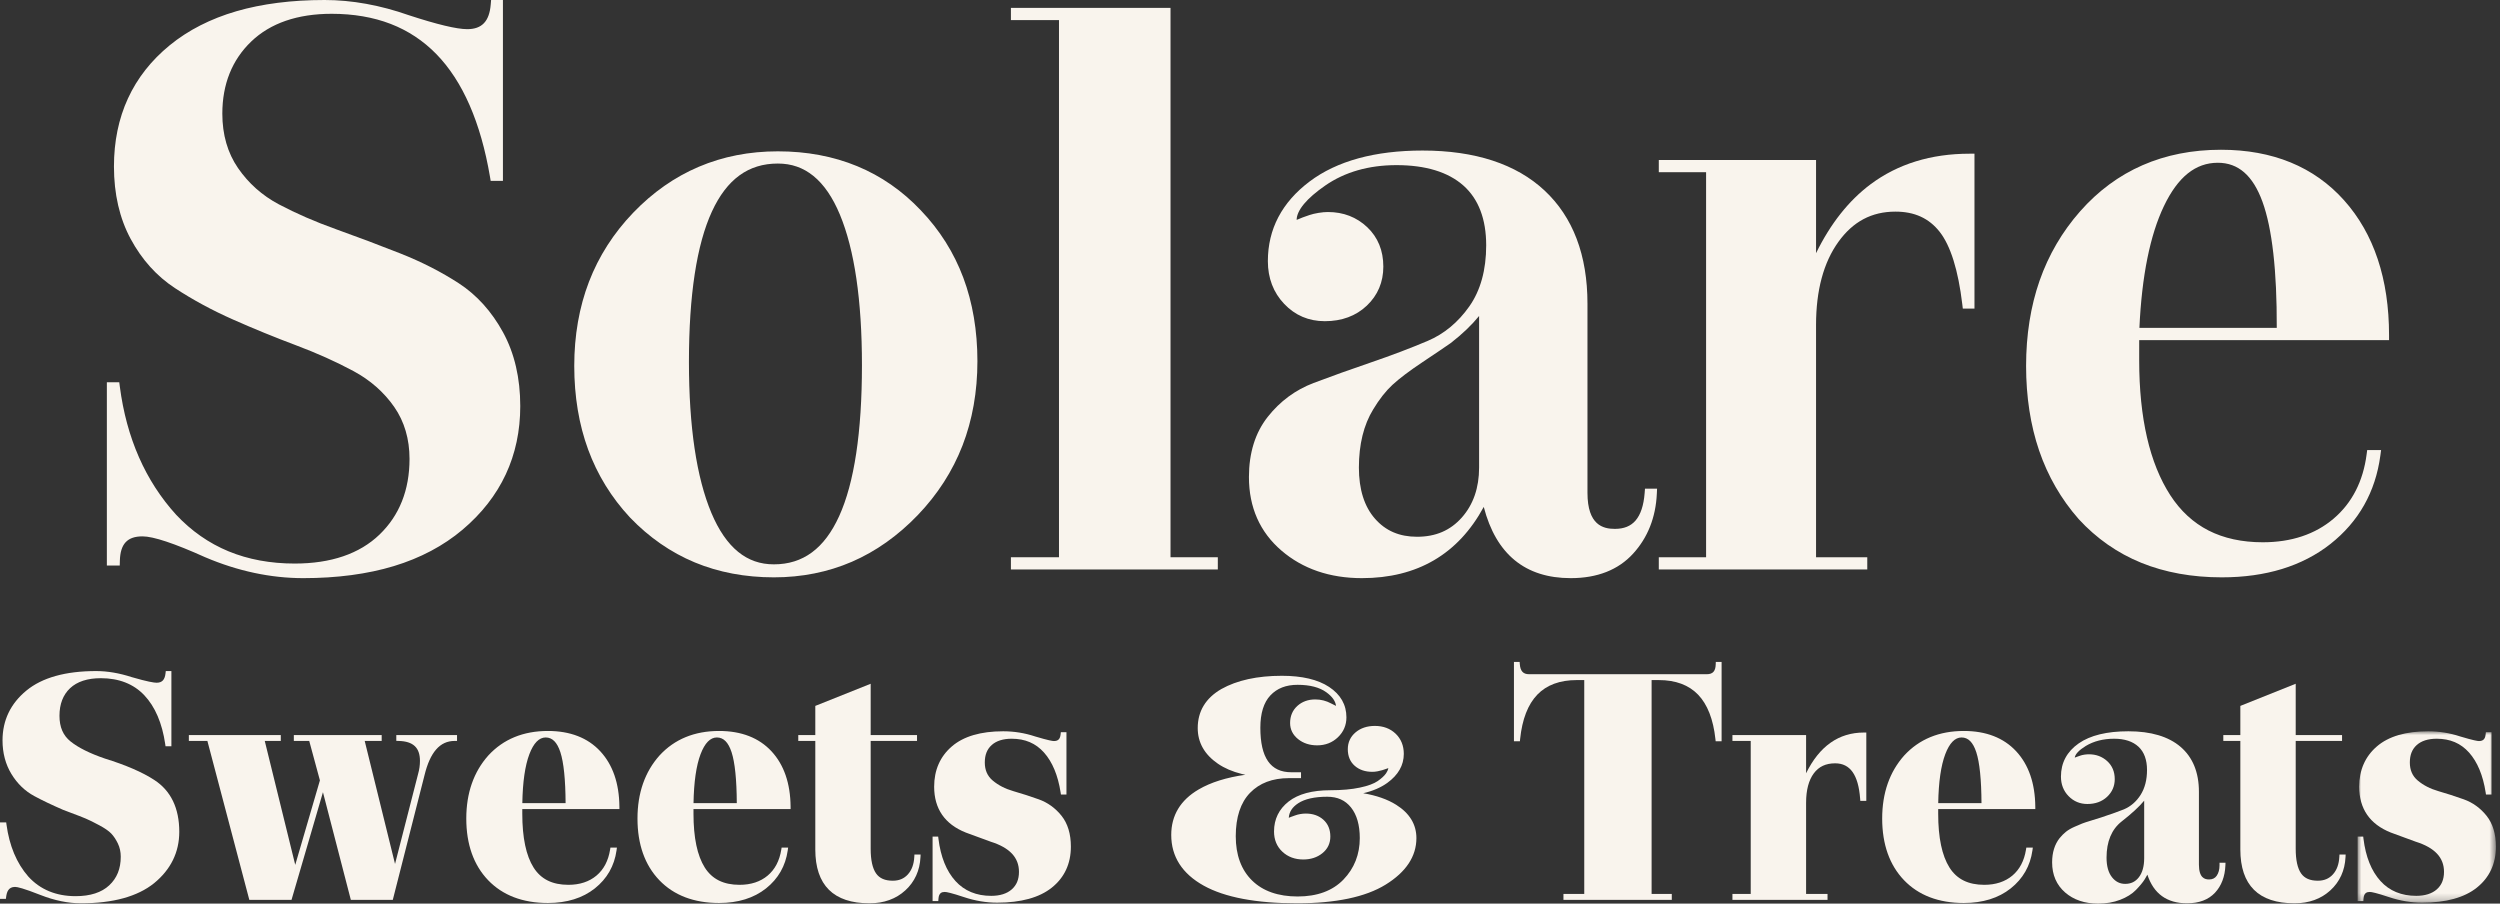
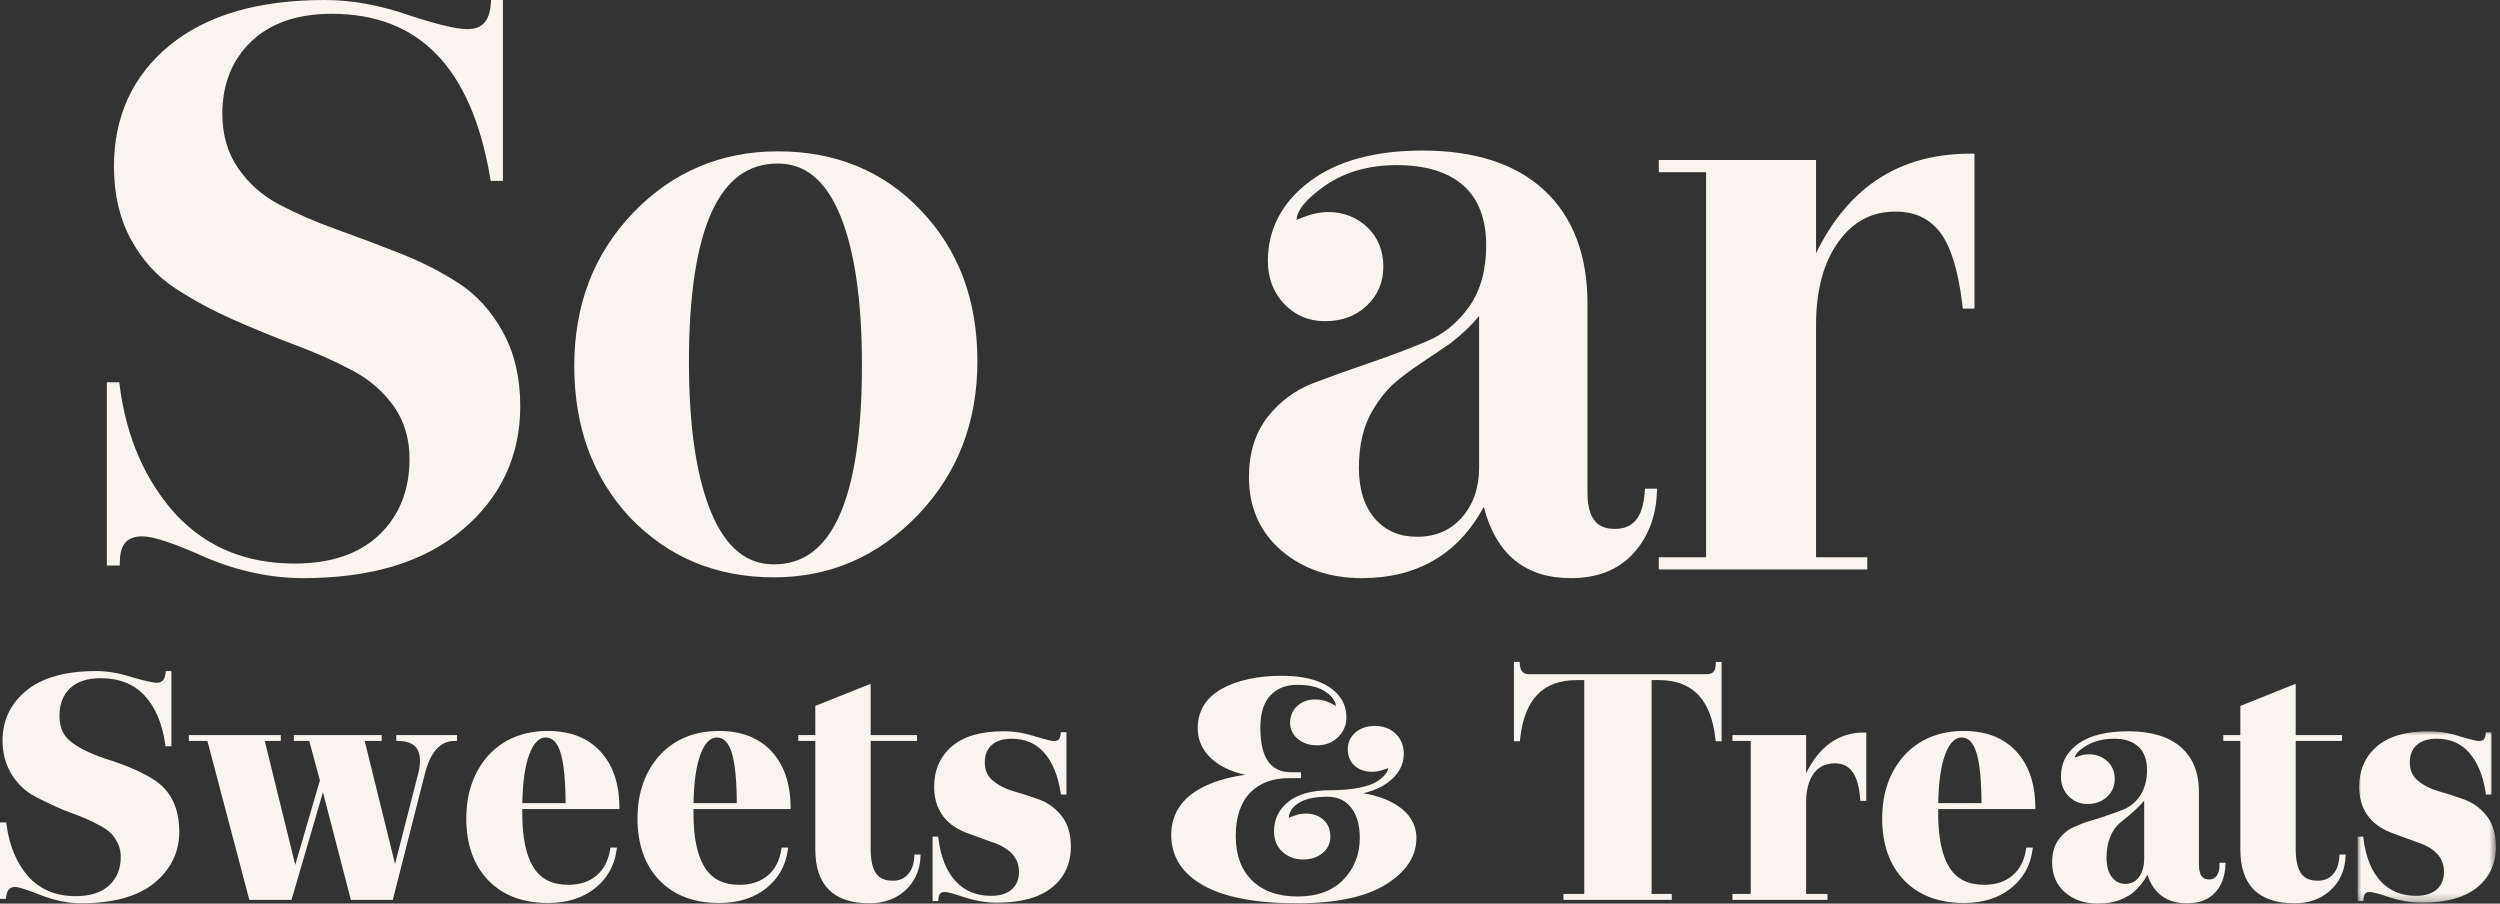
<svg xmlns="http://www.w3.org/2000/svg" xmlns:xlink="http://www.w3.org/1999/xlink" width="332px" height="120px" viewBox="0 0 332 120" version="1.1">
  <rect x="0" y="0" width="332" height="120" fill="#333333" stroke="none" />
  <title>Group 40</title>
  <defs>
    <polygon id="path-1" points="0 0 18.365 0 18.365 22.761 0 22.761" />
  </defs>
  <g id="Design" stroke="none" stroke-width="1" fill="none" fill-rule="evenodd">
    <g id="Group-40">
      <path d="M69.091,53.932 C69.091,50.21 68.325,46.918 66.813,44.146 C65.303,41.378 63.328,39.186 60.944,37.631 C58.615,36.114 55.987,34.773 53.133,33.645 C50.297,32.526 47.437,31.449 44.635,30.445 C41.855,29.451 39.296,28.337 37.028,27.134 C34.83,25.969 33.006,24.349 31.608,22.317 C30.226,20.31 29.525,17.882 29.525,15.099 C29.525,11.186 30.813,7.964 33.354,5.522 C35.902,3.073 39.5,1.832 44.048,1.832 C46.937,1.832 49.571,2.284 51.879,3.175 C54.174,4.061 56.216,5.409 57.947,7.183 C61.446,10.767 63.843,16.249 65.071,23.478 L65.163,24.022 L66.789,24.022 L66.789,0 L65.217,0 L65.168,0.601 C64.987,2.833 63.997,3.873 62.052,3.873 C60.663,3.873 58.057,3.251 54.307,2.024 C50.486,0.681 46.717,0 43.106,0 C38.738,0 34.798,0.502 31.396,1.492 C27.968,2.489 24.99,4.009 22.543,6.009 C17.626,10.03 15.133,15.448 15.133,22.112 C15.133,25.766 15.881,29.004 17.357,31.738 C18.832,34.475 20.806,36.668 23.226,38.255 C25.586,39.806 28.188,41.214 30.961,42.441 C33.708,43.659 36.52,44.808 39.318,45.857 C42.067,46.888 44.629,48.038 46.931,49.275 C49.165,50.475 50.99,52.08 52.356,54.043 C53.702,55.983 54.385,58.305 54.385,60.945 C54.385,65.067 53.044,68.448 50.398,70.993 C47.747,73.546 43.955,74.84 39.129,74.84 C35.915,74.84 32.962,74.294 30.35,73.215 C27.747,72.141 25.404,70.505 23.386,68.352 C19.31,63.868 16.796,58.143 15.912,51.336 L15.839,50.766 L14.191,50.766 L14.191,75.102 L15.901,75.102 L15.918,74.465 C15.977,72.227 16.905,71.229 18.927,71.229 C20.362,71.229 23.159,72.161 27.242,73.998 L27.254,74.003 C31.572,75.844 35.955,76.777 40.28,76.777 C44.754,76.777 48.798,76.239 52.297,75.179 C55.821,74.111 58.893,72.484 61.428,70.342 C66.513,66.044 69.091,60.523 69.091,53.932" id="Fill-1" fill="#F9F4ED" />
      <path d="M114.467,48.489 C114.467,57.39 113.447,64.139 111.437,68.551 C109.477,72.853 106.641,74.945 102.769,74.945 C100.953,74.945 99.401,74.402 98.026,73.286 C96.635,72.156 95.44,70.419 94.475,68.123 C92.495,63.415 91.491,56.668 91.491,48.071 C91.491,39.206 92.518,32.484 94.544,28.091 C96.522,23.803 99.383,21.719 103.293,21.719 C105.108,21.719 106.656,22.258 108.022,23.366 C109.405,24.487 110.586,26.21 111.533,28.487 C113.48,33.165 114.467,39.895 114.467,48.489 M102.769,76.672 C106.471,76.672 109.956,75.976 113.129,74.604 C116.3,73.232 119.242,71.149 121.873,68.412 C124.503,65.675 126.504,62.564 127.82,59.167 C129.134,55.774 129.801,52.006 129.801,47.966 C129.801,43.929 129.17,40.198 127.927,36.877 C126.68,33.547 124.784,30.54 122.295,27.943 C117.373,22.737 110.98,20.097 103.293,20.097 C95.746,20.097 89.283,22.841 84.085,28.253 C81.489,30.956 79.514,34.04 78.215,37.421 C76.918,40.795 76.261,44.554 76.261,48.594 C76.261,52.63 76.882,56.369 78.107,59.705 C79.335,63.052 81.203,66.085 83.659,68.718 L83.666,68.725 C86.194,71.361 89.085,73.366 92.26,74.686 C95.43,76.004 98.966,76.672 102.769,76.672" id="Fill-3" fill="#F9F4ED" />
-       <polygon id="Fill-5" fill="#F9F4ED" points="161.726 74.003 155.445 74.003 155.445 1.047 134.249 1.047 134.249 2.669 140.634 2.669 140.634 74.003 134.249 74.003 134.249 75.626 161.726 75.626" />
      <path d="M182.601,68.886 C181.181,67.275 180.461,64.991 180.461,62.097 C180.461,59.024 181.098,56.427 182.357,54.374 C183.158,53.039 184.017,51.942 184.909,51.115 C185.819,50.273 187.165,49.256 188.91,48.092 C190.673,46.917 191.927,46.069 192.638,45.571 L192.664,45.552 C194.175,44.382 195.433,43.18 196.424,41.963 L196.424,62.097 C196.424,64.779 195.652,67.01 194.129,68.728 C192.605,70.446 190.659,71.282 188.181,71.282 C185.843,71.282 184.018,70.498 182.601,68.886 M216.873,73.528 C218.818,71.399 219.879,68.725 220.027,65.582 L220.059,64.897 L218.454,64.897 L218.407,65.5 C218.279,67.129 217.874,68.349 217.202,69.127 C216.559,69.872 215.66,70.235 214.453,70.235 C212.892,70.235 210.816,69.738 210.816,65.446 L210.816,40.325 C210.816,33.886 208.897,28.83 205.113,25.297 C201.34,21.777 195.89,19.992 188.914,19.992 C182.586,19.992 177.541,21.375 173.918,24.101 C170.238,26.872 168.372,30.428 168.372,34.673 C168.372,36.931 169.101,38.843 170.54,40.356 C171.986,41.881 173.801,42.654 175.934,42.654 C178.19,42.654 180.067,41.96 181.513,40.59 C182.968,39.211 183.706,37.466 183.706,35.405 C183.706,33.275 182.986,31.513 181.565,30.167 C180.152,28.833 178.398,28.157 176.353,28.157 C175.971,28.157 175.56,28.194 175.093,28.271 C174.633,28.348 174.242,28.441 173.896,28.557 C173.566,28.667 173.258,28.775 172.983,28.879 C172.717,28.979 172.5,29.068 172.337,29.146 L172.192,29.194 C172.216,27.918 173.529,26.344 175.993,24.639 C178.59,22.841 181.775,21.929 185.459,21.929 C189.322,21.929 192.31,22.842 194.341,24.642 C196.348,26.425 197.366,29.095 197.366,32.579 C197.366,35.846 196.613,38.572 195.13,40.682 C193.639,42.803 191.778,44.347 189.6,45.27 C187.337,46.231 184.799,47.194 182.055,48.132 C179.333,49.062 176.773,49.98 174.446,50.861 C172.041,51.773 169.991,53.286 168.355,55.359 C166.699,57.456 165.859,60.146 165.859,63.353 C165.859,67.372 167.31,70.656 170.17,73.112 C172.999,75.544 176.594,76.777 180.854,76.777 C188.205,76.777 193.643,73.597 197.043,67.317 C198.669,73.597 202.548,76.777 208.592,76.777 C212.116,76.777 214.902,75.684 216.873,73.528" id="Fill-7" fill="#F9F4ED" />
      <path d="M241.171,43.151 C241.171,38.568 242.168,34.858 244.135,32.124 C246.081,29.419 248.561,28.104 251.716,28.104 C254.248,28.104 256.168,28.981 257.587,30.785 C259.038,32.634 260.05,35.87 260.592,40.403 L260.661,40.979 L262.21,40.979 L262.21,20.411 L261.556,20.411 C256.445,20.411 252.025,21.775 248.42,24.466 C245.514,26.635 243.083,29.708 241.171,33.624 L241.171,21.248 L220.289,21.248 L220.289,22.871 L226.569,22.871 L226.569,74.003 L220.289,74.003 L220.289,75.626 L247.974,75.626 L247.974,74.003 L241.171,74.003 L241.171,43.151 Z" id="Fill-9" fill="#F9F4ED" />
-       <path d="M302.354,43.544 L284.113,43.544 C284.429,36.663 285.524,31.224 287.371,27.366 C289.222,23.496 291.563,21.615 294.526,21.615 C297.246,21.615 299.185,23.306 300.453,26.785 C301.743,30.324 302.382,35.96 302.354,43.544 L302.354,43.544 Z M276.04,68.924 C278.398,71.496 281.198,73.453 284.362,74.74 C287.514,76.022 291.11,76.672 295.05,76.672 C300.896,76.672 305.752,75.181 309.481,72.24 C313.23,69.283 315.46,65.336 316.109,60.509 L316.208,59.768 L314.362,59.768 L314.288,60.338 C313.823,63.922 312.349,66.793 309.907,68.873 C307.459,70.957 304.291,72.014 300.492,72.014 C297.749,72.014 295.326,71.488 293.292,70.45 C291.269,69.418 289.562,67.844 288.219,65.771 C285.476,61.539 284.085,55.513 284.085,47.861 L284.085,45.166 L317.266,45.166 L317.266,44.512 C317.266,37.054 315.255,31.026 311.29,26.595 C307.305,22.144 301.806,19.888 294.945,19.888 C287.317,19.888 281.024,22.639 276.241,28.064 C273.858,30.768 272.046,33.869 270.854,37.284 C269.667,40.687 269.065,44.492 269.065,48.594 C269.065,52.695 269.649,56.482 270.8,59.849 C271.957,63.23 273.717,66.279 276.031,68.913 L276.04,68.924 Z" id="Fill-11" fill="#F9F4ED" />
      <path d="M20.478,103.573 C18.926,102.558 16.717,101.601 13.91,100.73 C11.92,100.049 10.391,99.286 9.366,98.462 C8.378,97.67 7.898,96.555 7.898,95.054 C7.898,93.509 8.37,92.279 9.302,91.398 C10.24,90.513 11.615,90.064 13.39,90.064 C15.797,90.064 17.738,90.826 19.161,92.327 C20.6,93.848 21.536,96.035 21.943,98.828 L21.984,99.108 L22.761,99.108 L22.761,89.117 L22.015,89.117 L21.983,89.408 C21.889,90.278 21.524,90.666 20.801,90.666 C20.459,90.666 19.61,90.537 17.506,89.927 C15.862,89.389 14.266,89.117 12.762,89.117 C8.711,89.117 5.599,89.987 3.511,91.703 C1.403,93.435 0.335,95.661 0.335,98.32 C0.335,99.993 0.731,101.493 1.513,102.781 C2.294,104.069 3.322,105.06 4.568,105.725 C5.603,106.285 6.879,106.895 8.362,107.539 C8.566,107.626 8.868,107.741 9.257,107.88 C10.226,108.24 10.947,108.52 11.399,108.712 C11.849,108.903 12.453,109.201 13.193,109.599 C13.912,109.985 14.442,110.352 14.766,110.688 C15.09,111.025 15.387,111.469 15.65,112.008 C15.906,112.534 16.036,113.126 16.036,113.77 C16.036,115.365 15.536,116.608 14.506,117.571 C13.486,118.527 11.983,119.011 10.041,119.011 C7.441,119.011 5.325,118.131 3.755,116.401 C2.214,114.644 1.241,112.322 0.861,109.497 L0.823,109.214 L0,109.214 L0,119.372 L0.781,119.372 L0.819,119.088 C0.899,118.479 1.106,117.781 2.002,117.781 C2.298,117.781 3.12,117.966 5.357,118.847 C7.229,119.584 9.044,119.958 10.752,119.958 C14.997,119.958 18.263,119.061 20.464,117.288 C22.683,115.473 23.808,113.176 23.808,110.462 C23.808,107.316 22.687,104.998 20.478,103.573" id="Fill-13" fill="#F9F4ED" />
      <path d="M52.629,98.387 L52.947,98.396 C54.872,98.447 55.769,99.288 55.769,101.041 C55.769,101.622 55.689,102.198 55.53,102.752 L52.46,114.731 L48.433,98.396 L50.687,98.396 L50.687,97.616 L39.021,97.616 L39.021,98.396 L41.066,98.396 L42.484,103.634 L39.208,114.855 L35.16,98.396 L37.289,98.396 L37.289,97.616 L25.079,97.616 L25.079,98.396 L27.541,98.396 L33.109,119.498 L38.715,119.498 L42.888,105.204 L46.59,119.498 L52.164,119.498 L56.372,102.961 C57.12,99.889 58.426,98.396 60.367,98.396 L60.694,98.396 L60.694,97.616 L52.629,97.616 L52.629,98.387 Z" id="Fill-15" fill="#F9F4ED" />
      <path d="M75.111,106.66 L69.365,106.66 C69.411,103.858 69.727,101.67 70.302,100.153 C70.86,98.681 71.588,97.935 72.467,97.935 C73.349,97.935 73.986,98.574 74.416,99.887 C74.863,101.253 75.096,103.53 75.111,106.66 L75.111,106.66 Z M82.259,107.44 L82.256,107.109 C82.227,104.025 81.374,101.557 79.719,99.772 C78.057,97.98 75.715,97.072 72.759,97.072 C69.497,97.072 66.838,98.164 64.854,100.321 C62.909,102.494 61.923,105.314 61.923,108.703 C61.923,112.125 62.897,114.877 64.819,116.885 C66.744,118.896 69.416,119.917 72.759,119.917 C75.28,119.917 77.377,119.266 78.992,117.982 C80.615,116.693 81.586,114.995 81.876,112.936 L81.928,112.563 L81.064,112.563 L81.02,112.838 C80.783,114.314 80.173,115.473 79.207,116.282 C78.239,117.093 76.986,117.504 75.481,117.504 C73.348,117.504 71.836,116.752 70.859,115.207 C69.864,113.635 69.36,111.236 69.36,108.076 L69.36,107.44 L82.259,107.44 Z" id="Fill-17" fill="#F9F4ED" />
      <path d="M97.846,106.66 L92.099,106.66 C92.146,103.858 92.461,101.669 93.037,100.153 C93.595,98.681 94.323,97.935 95.201,97.935 C96.083,97.935 96.721,98.574 97.151,99.887 C97.597,101.253 97.831,103.53 97.846,106.66 L97.846,106.66 Z M104.993,107.44 L104.99,107.109 C104.962,104.025 104.108,101.557 102.454,99.772 C100.791,97.98 98.45,97.072 95.494,97.072 C92.232,97.072 89.573,98.164 87.589,100.321 C85.644,102.494 84.658,105.314 84.658,108.703 C84.658,112.125 85.632,114.877 87.554,116.885 C89.479,118.896 92.15,119.917 95.494,119.917 C98.014,119.917 100.111,119.266 101.727,117.982 C103.35,116.693 104.32,114.995 104.611,112.936 L104.663,112.563 L103.799,112.563 L103.754,112.838 C103.517,114.314 102.907,115.473 101.941,116.282 C100.974,117.093 99.72,117.504 98.216,117.504 C96.083,117.504 94.571,116.752 93.593,115.207 C92.599,113.635 92.095,111.236 92.095,108.076 L92.095,107.44 L104.993,107.44 Z" id="Fill-19" fill="#F9F4ED" />
      <path d="M121.419,113.794 C121.367,114.772 121.079,115.556 120.562,116.124 C120.05,116.686 119.396,116.959 118.564,116.959 C117.523,116.959 116.796,116.642 116.341,115.989 C115.866,115.311 115.625,114.212 115.625,112.723 L115.625,98.396 L121.78,98.396 L121.78,97.616 L115.625,97.616 L115.625,90.803 L108.272,93.744 L108.272,97.616 L106.011,97.616 L106.011,98.396 L108.272,98.396 L108.272,112.807 C108.272,117.552 110.692,119.958 115.466,119.958 C117.383,119.958 118.986,119.38 120.229,118.239 C121.476,117.096 122.152,115.611 122.24,113.828 L122.257,113.484 L121.436,113.484 L121.419,113.794 Z" id="Fill-21" fill="#F9F4ED" />
      <path d="M137.954,106.155 C136.822,105.751 135.681,105.382 134.564,105.061 C133.497,104.754 132.579,104.283 131.837,103.659 C131.127,103.063 130.781,102.276 130.781,101.251 C130.781,100.25 131.081,99.494 131.699,98.94 C132.318,98.385 133.209,98.103 134.348,98.103 C136.137,98.103 137.543,98.704 138.647,99.94 C139.757,101.185 140.498,102.967 140.85,105.237 L140.892,105.514 L141.625,105.514 L141.625,97.239 L140.879,97.239 L140.848,97.531 C140.781,98.148 140.516,98.411 139.959,98.411 C139.789,98.411 139.238,98.332 137.461,97.799 C136.095,97.344 134.667,97.114 133.218,97.114 C130.248,97.114 127.958,97.788 126.41,99.119 C124.848,100.462 124.056,102.264 124.056,104.475 C124.056,107.4 125.464,109.446 128.239,110.556 L128.248,110.56 C130.174,111.268 131.256,111.665 131.557,111.774 L131.57,111.779 C134.093,112.575 135.319,113.884 135.319,115.779 C135.319,116.779 135.006,117.541 134.362,118.109 C133.715,118.68 132.795,118.969 131.627,118.969 C129.667,118.969 128.072,118.308 126.886,117.004 C125.682,115.679 124.921,113.789 124.624,111.385 L124.589,111.098 L123.847,111.098 L123.847,119.665 L124.605,119.665 L124.626,119.361 C124.681,118.559 125.085,118.451 125.472,118.451 C125.696,118.451 126.324,118.572 128.048,119.146 C129.499,119.629 130.971,119.874 132.422,119.874 C135.582,119.874 138.025,119.202 139.681,117.877 C141.36,116.534 142.212,114.702 142.212,112.43 C142.212,110.743 141.793,109.364 140.968,108.332 C140.151,107.312 139.137,106.579 137.954,106.155" id="Fill-23" fill="#F9F4ED" />
      <path d="M185.413,106.877 C184.254,106.149 182.787,105.636 181.034,105.342 C182.313,105.043 183.385,104.583 184.238,103.965 C185.689,102.914 186.425,101.62 186.425,100.12 C186.425,99.028 186.06,98.124 185.34,97.435 C184.624,96.749 183.695,96.402 182.58,96.402 C181.557,96.402 180.697,96.688 180.025,97.253 C179.337,97.833 178.988,98.586 178.988,99.492 C178.988,100.425 179.3,101.17 179.916,101.707 C180.519,102.232 181.302,102.499 182.245,102.499 C182.46,102.499 182.691,102.476 182.934,102.431 C183.177,102.385 183.387,102.334 183.577,102.275 C183.764,102.218 183.938,102.16 184.095,102.103 C184.205,102.062 184.297,102.03 184.371,102.004 C184.332,102.232 184.232,102.464 184.07,102.698 C183.843,103.026 183.47,103.371 182.96,103.724 C182.453,104.075 181.655,104.368 180.586,104.594 C179.498,104.826 178.183,104.943 176.677,104.943 C174.269,104.943 172.405,105.445 171.137,106.436 C169.845,107.446 169.191,108.786 169.191,110.42 C169.191,111.514 169.563,112.419 170.299,113.108 C171.028,113.792 171.963,114.139 173.077,114.139 C174.07,114.139 174.92,113.861 175.604,113.313 C176.311,112.748 176.669,112 176.669,111.09 C176.669,110.16 176.358,109.409 175.744,108.858 C175.14,108.316 174.355,108.041 173.411,108.041 C173.171,108.041 172.919,108.064 172.664,108.109 C172.409,108.154 172.178,108.216 171.975,108.294 C171.79,108.365 171.623,108.425 171.465,108.477 C171.34,108.519 171.236,108.561 171.149,108.604 C171.203,107.822 171.613,107.189 172.398,106.674 C173.274,106.099 174.573,105.807 176.258,105.807 C177.617,105.807 178.649,106.273 179.415,107.232 C180.187,108.202 180.579,109.57 180.579,111.299 C180.579,113.462 179.849,115.316 178.409,116.808 C176.974,118.298 174.926,119.053 172.323,119.053 C169.744,119.053 167.708,118.338 166.272,116.928 C164.836,115.519 164.108,113.541 164.108,111.048 C164.108,108.524 164.747,106.587 166.005,105.289 C167.261,103.993 168.992,103.337 171.15,103.337 L172.775,103.337 L172.775,102.556 L171.485,102.556 C168.719,102.556 167.374,100.623 167.374,96.645 C167.374,94.731 167.823,93.285 168.709,92.348 C169.601,91.403 170.783,90.943 172.323,90.943 C173.947,90.943 175.227,91.275 176.129,91.928 C176.919,92.5 177.345,93.095 177.425,93.743 L176.787,93.424 C176.128,93.066 175.415,92.885 174.667,92.885 C173.722,92.885 172.923,93.174 172.292,93.744 C171.651,94.323 171.326,95.088 171.326,96.017 C171.326,96.871 171.684,97.591 172.391,98.157 C173.075,98.705 173.926,98.982 174.919,98.982 C176.006,98.982 176.934,98.62 177.678,97.907 C178.426,97.19 178.805,96.301 178.805,95.263 C178.805,93.591 178.03,92.232 176.501,91.222 C175.015,90.242 172.905,89.745 170.229,89.745 C166.977,89.745 164.275,90.336 162.194,91.505 C160.113,92.707 159.058,94.451 159.058,96.687 C159.058,98.608 159.958,100.199 161.733,101.416 C162.606,102.015 163.668,102.473 164.89,102.777 C165.051,102.818 165.216,102.855 165.384,102.89 C162.877,103.242 160.798,103.894 159.178,104.841 C156.765,106.252 155.541,108.284 155.541,110.881 C155.541,113.759 156.993,116.025 159.855,117.615 C162.654,119.17 166.82,119.958 172.239,119.958 C177.385,119.958 181.345,119.125 184.008,117.481 C186.723,115.806 188.099,113.727 188.099,111.299 C188.099,109.485 187.196,107.997 185.413,106.877" id="Fill-25" fill="#F9F4ED" />
      <path d="M227.848,88.221 C227.825,89.13 227.461,89.535 226.668,89.535 L203.054,89.535 C202.279,89.535 201.902,89.125 201.831,88.204 L201.808,87.902 L201.052,87.902 L201.052,98.438 L201.842,98.438 L201.872,98.144 C202.142,95.524 202.911,93.539 204.158,92.246 C205.393,90.965 207.148,90.315 209.376,90.315 L210.389,90.315 L210.389,118.718 L207.626,118.718 L207.626,119.498 L222.013,119.498 L222.013,118.718 L219.333,118.718 L219.333,90.315 L220.304,90.315 C222.518,90.315 224.266,90.965 225.501,92.246 C226.748,93.54 227.525,95.525 227.808,98.146 L227.84,98.438 L228.628,98.438 L228.628,87.902 L227.857,87.902 L227.848,88.221 Z" id="Fill-27" fill="#F9F4ED" />
      <path d="M239.849,102.69 L239.849,97.616 L230.067,97.616 L230.067,98.396 L232.496,98.396 L232.496,118.718 L230.067,118.718 L230.067,119.498 L242.696,119.498 L242.696,118.718 L239.849,118.718 L239.849,106.61 C239.849,104.932 240.193,103.617 240.873,102.702 C241.539,101.805 242.467,101.369 243.708,101.369 C245.702,101.369 246.787,102.899 247.025,106.048 L247.048,106.351 L247.846,106.351 L247.846,97.281 L247.518,97.281 C244.182,97.281 241.608,99.099 239.849,102.69" id="Fill-29" fill="#F9F4ED" />
      <path d="M263.142,106.66 L257.396,106.66 C257.443,103.858 257.758,101.67 258.333,100.153 C258.891,98.681 259.619,97.935 260.498,97.935 C261.38,97.935 262.018,98.574 262.448,99.887 C262.894,101.253 263.127,103.53 263.142,106.66 L263.142,106.66 Z M270.29,107.44 L270.287,107.109 C270.258,104.025 269.405,101.557 267.75,99.772 C266.088,97.98 263.746,97.072 260.791,97.072 C257.529,97.072 254.87,98.164 252.885,100.321 C250.94,102.494 249.954,105.314 249.954,108.703 C249.954,112.125 250.929,114.877 252.85,116.885 C254.776,118.896 257.447,119.917 260.791,119.917 C263.311,119.917 265.408,119.266 267.023,117.982 C268.647,116.693 269.617,114.995 269.907,112.936 L269.96,112.563 L269.095,112.563 L269.051,112.838 C268.814,114.314 268.204,115.473 267.238,116.282 C266.27,117.093 265.017,117.504 263.512,117.504 C261.379,117.504 259.867,116.752 258.89,115.207 C257.896,113.635 257.392,111.236 257.392,108.076 L257.392,107.44 L270.29,107.44 Z" id="Fill-31" fill="#F9F4ED" />
      <path d="M280.474,116.497 C279.993,115.89 279.749,115.015 279.749,113.895 C279.749,111.751 280.426,110.133 281.759,109.087 C283.096,108.042 284.084,107.132 284.747,106.331 L284.747,113.979 C284.747,115.044 284.51,115.892 284.041,116.501 C283.585,117.091 282.992,117.378 282.228,117.378 C281.516,117.378 280.943,117.09 280.474,116.497 L280.474,116.497 Z M294.754,114.9 C294.754,115.47 294.626,115.943 294.374,116.304 C294.144,116.632 293.813,116.792 293.364,116.792 C292.786,116.792 292.017,116.587 292.017,114.816 L292.017,105.145 C292.017,102.572 291.197,100.566 289.579,99.181 C287.976,97.809 285.643,97.114 282.646,97.114 C279.8,97.114 277.582,97.655 276.053,98.722 C274.488,99.814 273.694,101.299 273.694,103.135 C273.694,104.168 274.035,105.041 274.709,105.729 C275.383,106.42 276.223,106.77 277.203,106.77 C278.261,106.77 279.139,106.451 279.813,105.824 C280.493,105.19 280.838,104.398 280.838,103.47 C280.838,102.485 280.499,101.678 279.83,101.071 C279.17,100.473 278.357,100.17 277.413,100.17 C277.233,100.17 277.034,100.185 276.822,100.215 C276.603,100.247 276.405,100.295 276.233,100.357 C276.09,100.409 275.952,100.458 275.823,100.501 C275.7,100.542 275.602,100.579 275.531,100.612 L275.527,100.614 C275.587,100.151 276.093,99.616 276.995,99.061 C278.054,98.425 279.321,98.103 280.762,98.103 C282.149,98.103 283.236,98.461 283.993,99.166 C284.744,99.867 285.124,100.906 285.124,102.256 C285.124,103.555 284.838,104.665 284.275,105.556 C283.713,106.444 282.967,107.091 282.062,107.479 C281.45,107.73 280.429,108.093 279.025,108.561 C278.862,108.616 278.457,108.741 277.82,108.935 C277.162,109.135 276.735,109.275 276.517,109.363 C276.307,109.447 275.982,109.585 275.523,109.786 C275.051,109.992 274.66,110.218 274.361,110.458 C274.064,110.696 273.78,110.98 273.513,111.307 C272.855,112.144 272.522,113.226 272.522,114.523 C272.522,116.178 273.102,117.522 274.246,118.517 C275.377,119.501 276.851,120 278.627,120 C279.694,120 280.677,119.831 281.549,119.497 C282.427,119.161 283.135,118.719 283.655,118.184 C284.165,117.66 284.541,117.205 284.805,116.794 C284.943,116.58 285.066,116.367 285.173,116.157 C285.998,118.68 287.764,119.958 290.434,119.958 C292.027,119.958 293.277,119.487 294.148,118.557 C295.008,117.637 295.474,116.411 295.534,114.913 L295.547,114.573 L294.754,114.573 L294.754,114.9 Z" id="Fill-33" fill="#F9F4ED" />
      <path d="M310.664,113.794 C310.612,114.773 310.324,115.556 309.807,116.124 C309.295,116.686 308.641,116.959 307.809,116.959 C306.768,116.959 306.041,116.642 305.585,115.989 C305.111,115.311 304.87,114.212 304.87,112.723 L304.87,98.396 L311.025,98.396 L311.025,97.616 L304.87,97.616 L304.87,90.803 L297.517,93.744 L297.517,97.616 L295.256,97.616 L295.256,98.396 L297.517,98.396 L297.517,112.807 C297.517,117.552 299.937,119.958 304.71,119.958 C306.628,119.958 308.231,119.38 309.474,118.239 C310.721,117.096 311.397,115.611 311.485,113.828 L311.502,113.484 L310.681,113.484 L310.664,113.794 Z" id="Fill-35" fill="#F9F4ED" />
      <g id="Group-39" transform="translate(313.092, 97.114)">
        <mask id="mask-2" fill="white">
          <use xlink:href="#path-1" />
        </mask>
        <g id="Clip-38" />
        <path d="M17.121,11.218 C16.304,10.198 15.291,9.466 14.107,9.042 C12.975,8.637 11.834,8.269 10.717,7.947 C9.649,7.64 8.732,7.169 7.99,6.545 C7.28,5.95 6.934,5.162 6.934,4.137 C6.934,3.137 7.234,2.381 7.852,1.827 C8.471,1.271 9.362,0.989 10.501,0.989 C12.29,0.989 13.696,1.59 14.8,2.827 C15.91,4.071 16.651,5.853 17.003,8.123 L17.045,8.4 L17.778,8.4 L17.778,0.126 L17.032,0.126 L17.001,0.418 C16.934,1.035 16.669,1.298 16.112,1.298 C15.941,1.298 15.391,1.218 13.615,0.685 C12.248,0.231 10.82,0 9.371,0 C6.401,0 4.111,0.675 2.563,2.005 C1.001,3.348 0.209,5.15 0.209,7.361 C0.209,10.287 1.617,12.333 4.392,13.443 L4.401,13.446 C6.36,14.167 7.412,14.553 7.71,14.661 L7.723,14.665 C10.246,15.462 11.472,16.77 11.472,18.666 C11.472,19.665 11.159,20.427 10.515,20.995 C9.868,21.566 8.948,21.855 7.78,21.855 C5.82,21.855 4.225,21.194 3.039,19.89 C1.835,18.565 1.074,16.675 0.777,14.271 L0.742,13.984 L0,13.984 L0,22.551 L0.758,22.551 L0.779,22.247 C0.834,21.446 1.238,21.337 1.625,21.337 C1.849,21.337 2.477,21.458 4.201,22.032 C5.652,22.516 7.123,22.761 8.575,22.761 C11.735,22.761 14.178,22.089 15.834,20.763 C17.513,19.42 18.365,17.588 18.365,15.316 C18.365,13.629 17.946,12.251 17.121,11.218" id="Fill-37" fill="#F9F4ED" mask="url(#mask-2)" />
      </g>
    </g>
  </g>
</svg>